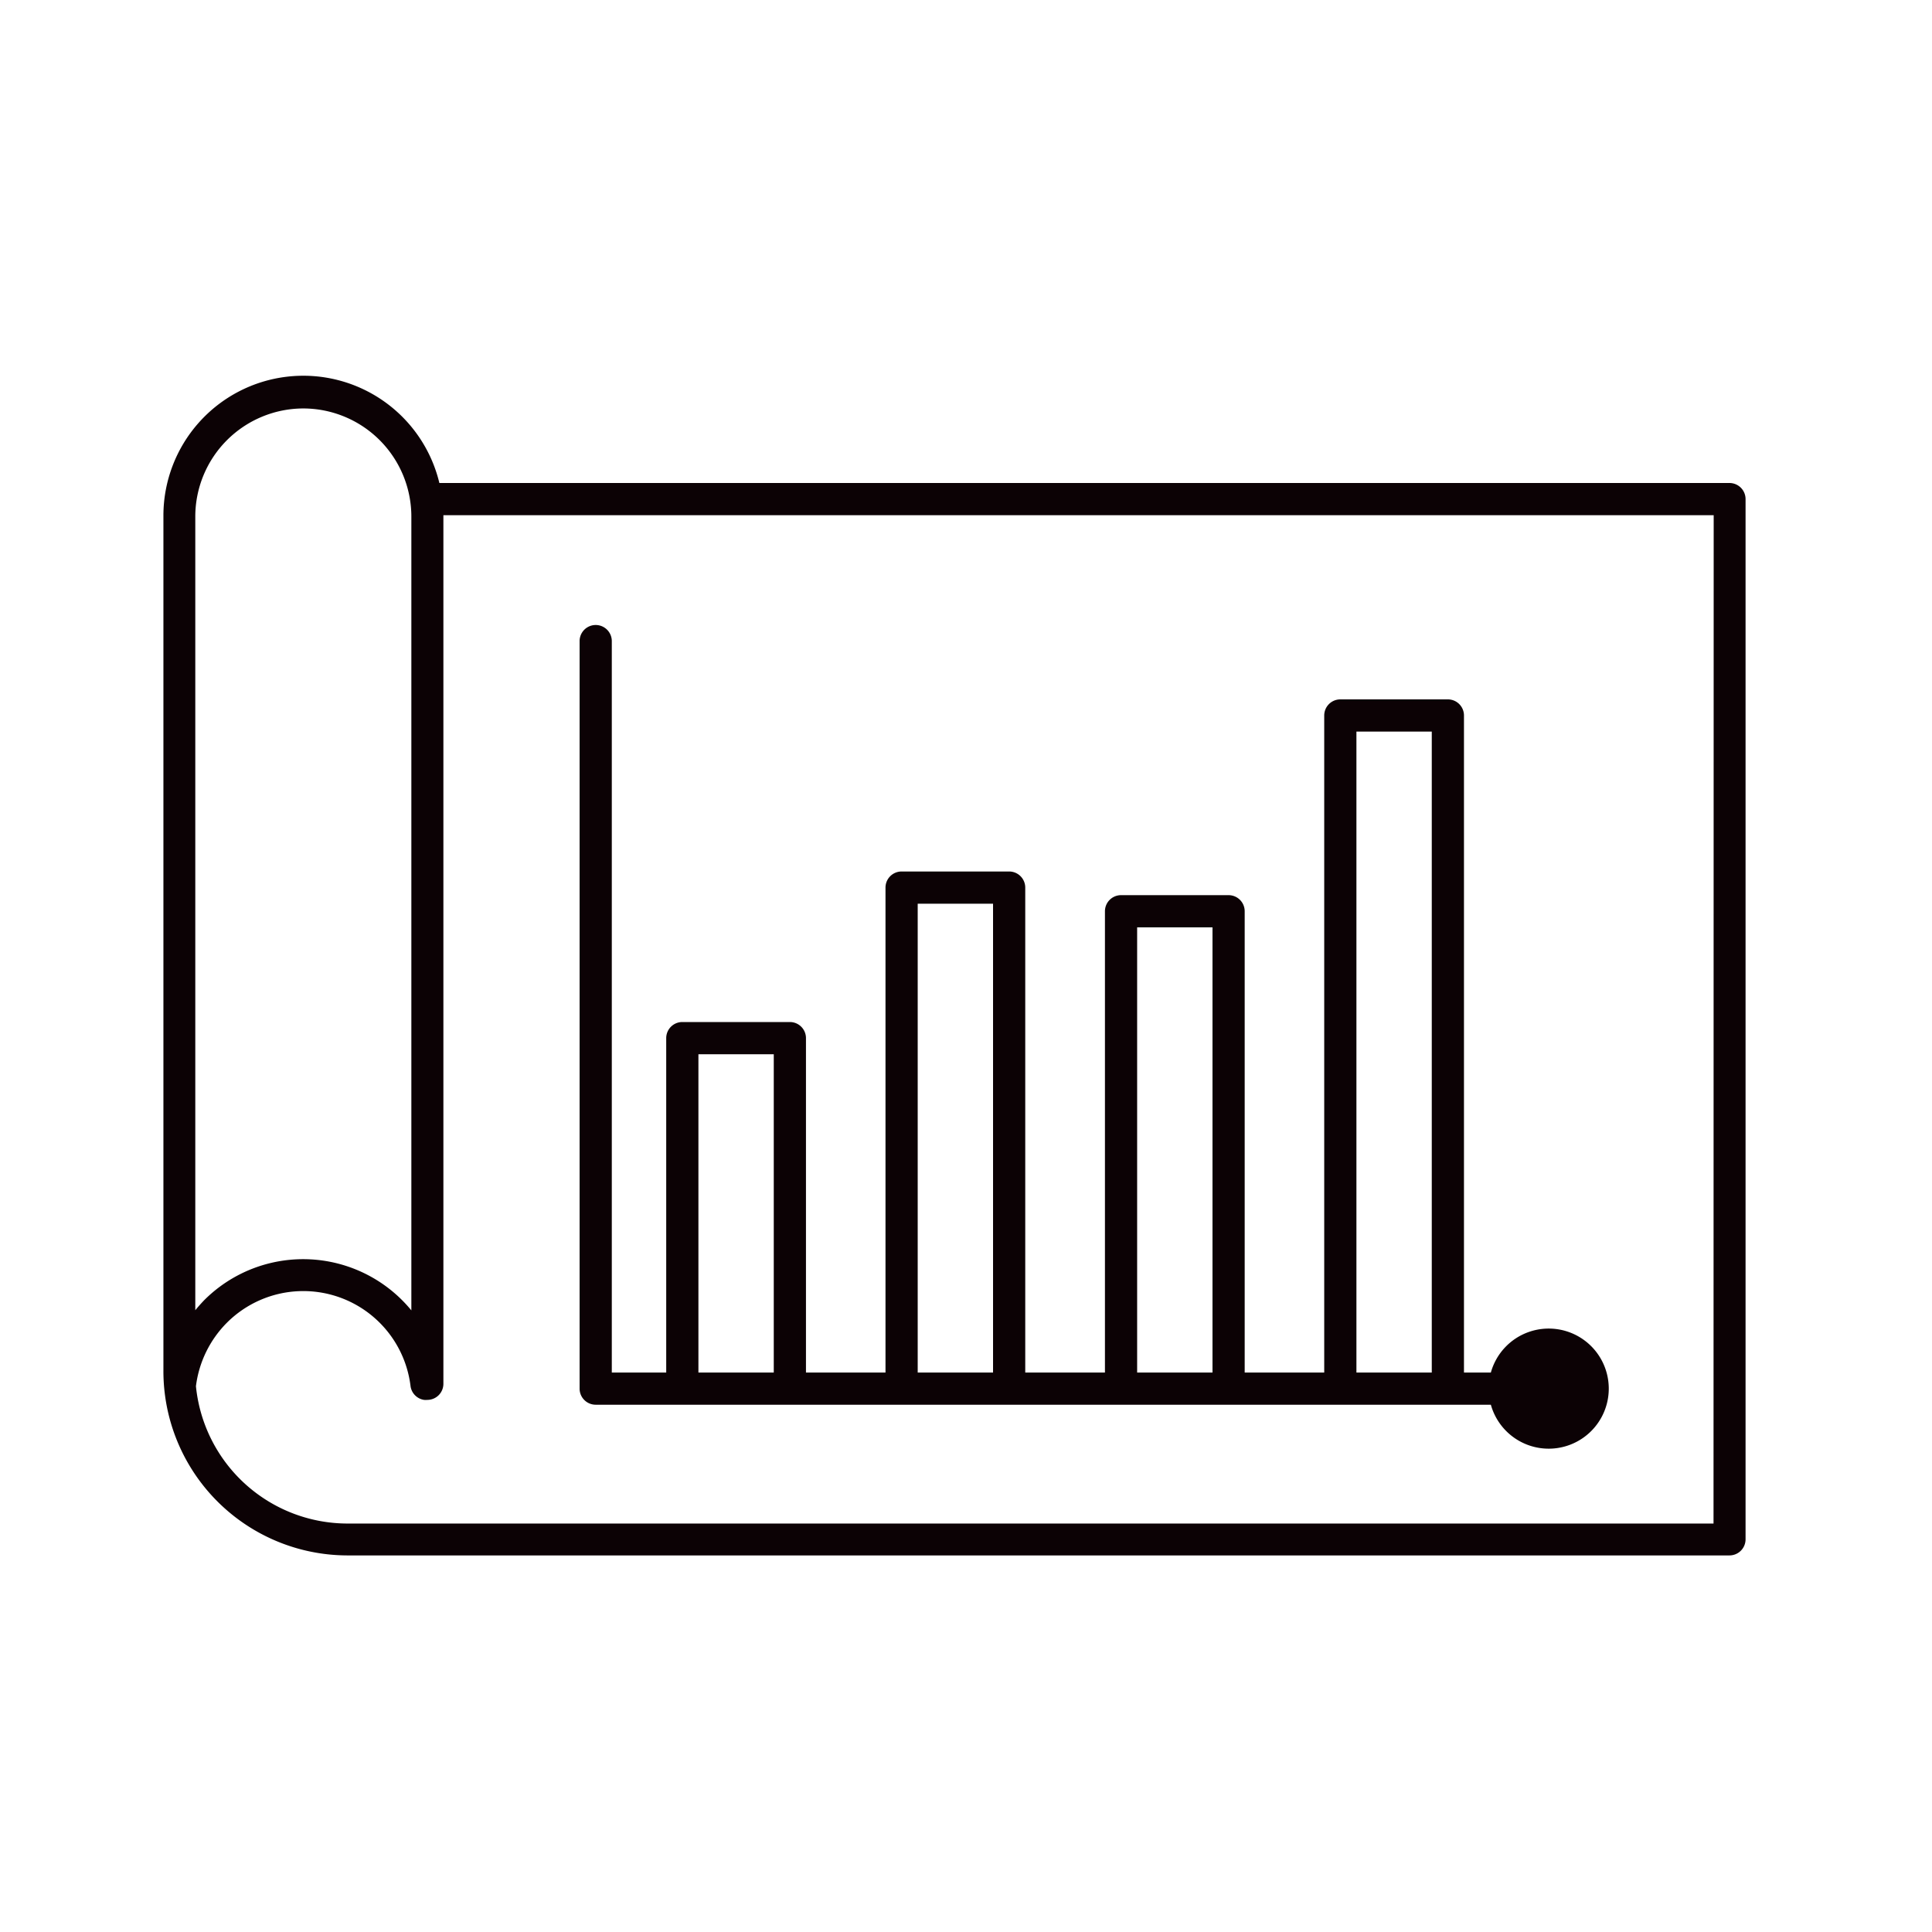
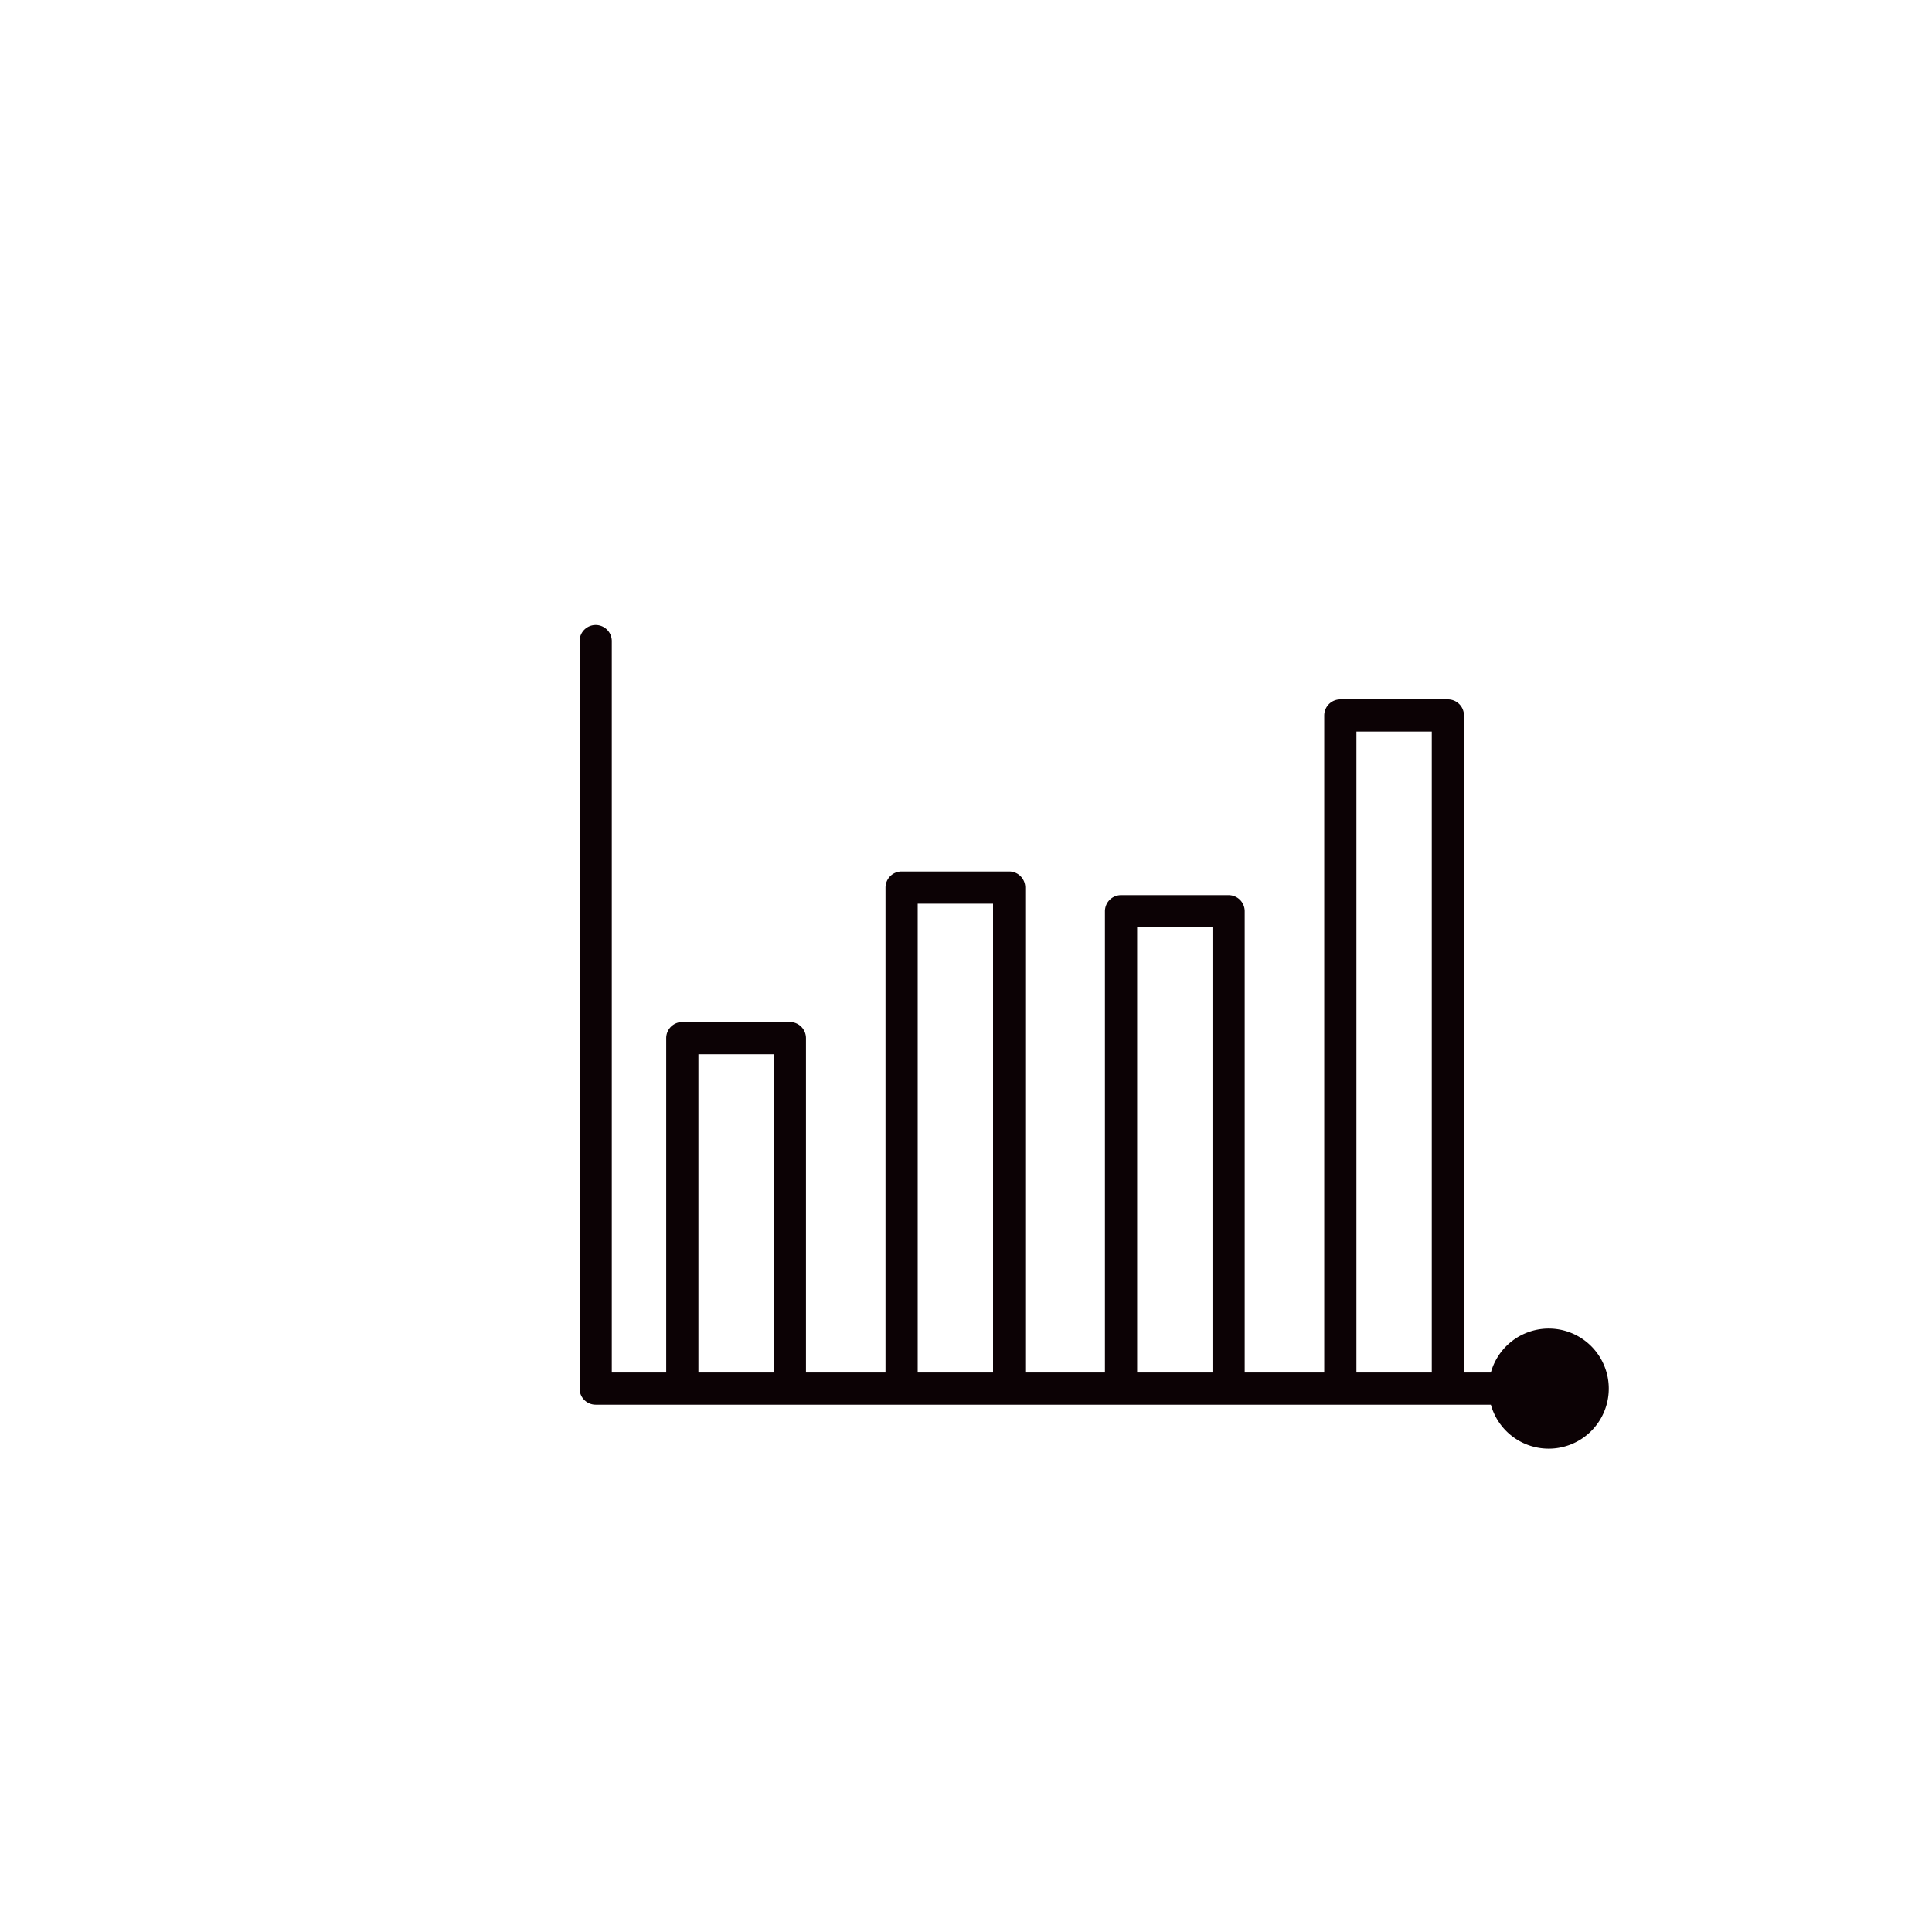
<svg xmlns="http://www.w3.org/2000/svg" id="Слой_1" data-name="Слой 1" viewBox="0 0 120 120">
  <defs>
    <style>.cls-1{fill:#0c0205;}</style>
  </defs>
-   <path class="cls-1" d="M107.42,30H27.29a8.69,8.69,0,0,0-17.14,2v53.1A11.45,11.45,0,0,0,21.58,96.61h85.84a1,1,0,0,0,1-1V31A1,1,0,0,0,107.42,30ZM18.84,25.37a6.72,6.72,0,0,1,6.71,6.71V81.39a8.69,8.69,0,0,0-12.87-.63c-.19.2-.38.41-.55.62V32.08A6.72,6.72,0,0,1,18.84,25.37Zm87.59,69.26H21.58a9.47,9.47,0,0,1-9.41-8.53h0a6.78,6.78,0,0,1,1.92-3.94A6.71,6.71,0,0,1,25.5,86.1a1,1,0,0,0,.84.85,1.42,1.42,0,0,0,.2,0,1,1,0,0,0,1-1V32h78.9Z" />
  <path class="cls-1" d="M37,87.25H92.6a3.73,3.73,0,1,0,0-2H90.93V44.44a1,1,0,0,0-1-1H83.25a1,1,0,0,0-1,1V85.25H77.31V56.6a1,1,0,0,0-1-1H69.63a1,1,0,0,0-1,1V85.25H63.68V55.13a1,1,0,0,0-1-1H56a1,1,0,0,0-1,1V85.25H50.06V64.48a1,1,0,0,0-1-1H42.38a1,1,0,0,0-1,1V85.25H38V39.82a1,1,0,1,0-2,0V86.25A1,1,0,0,0,37,87.25ZM84.25,45.44h4.68V85.25H84.25ZM70.63,57.6h4.68V85.25H70.63ZM57,56.13h4.68V85.25H57ZM43.38,65.48h4.68V85.25H43.38Z" />
</svg>